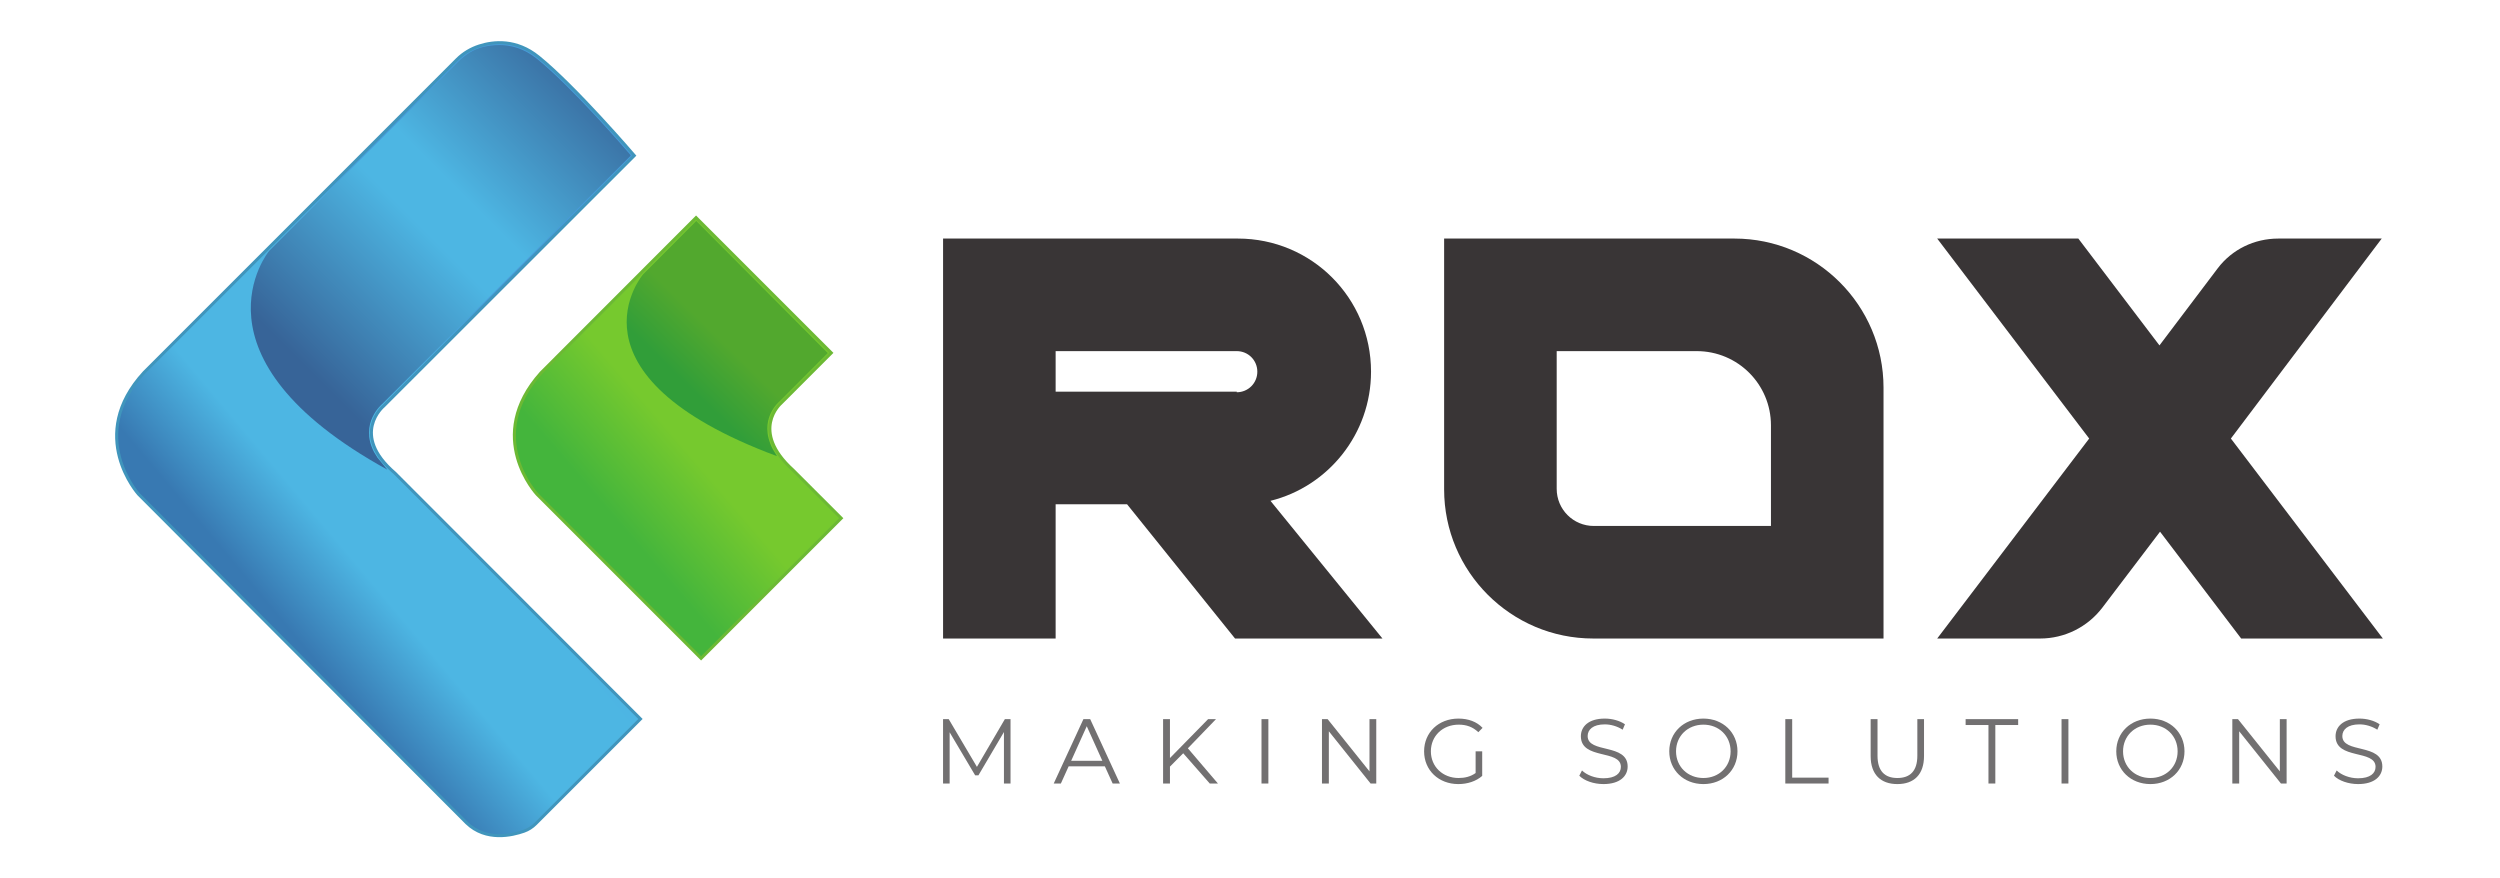
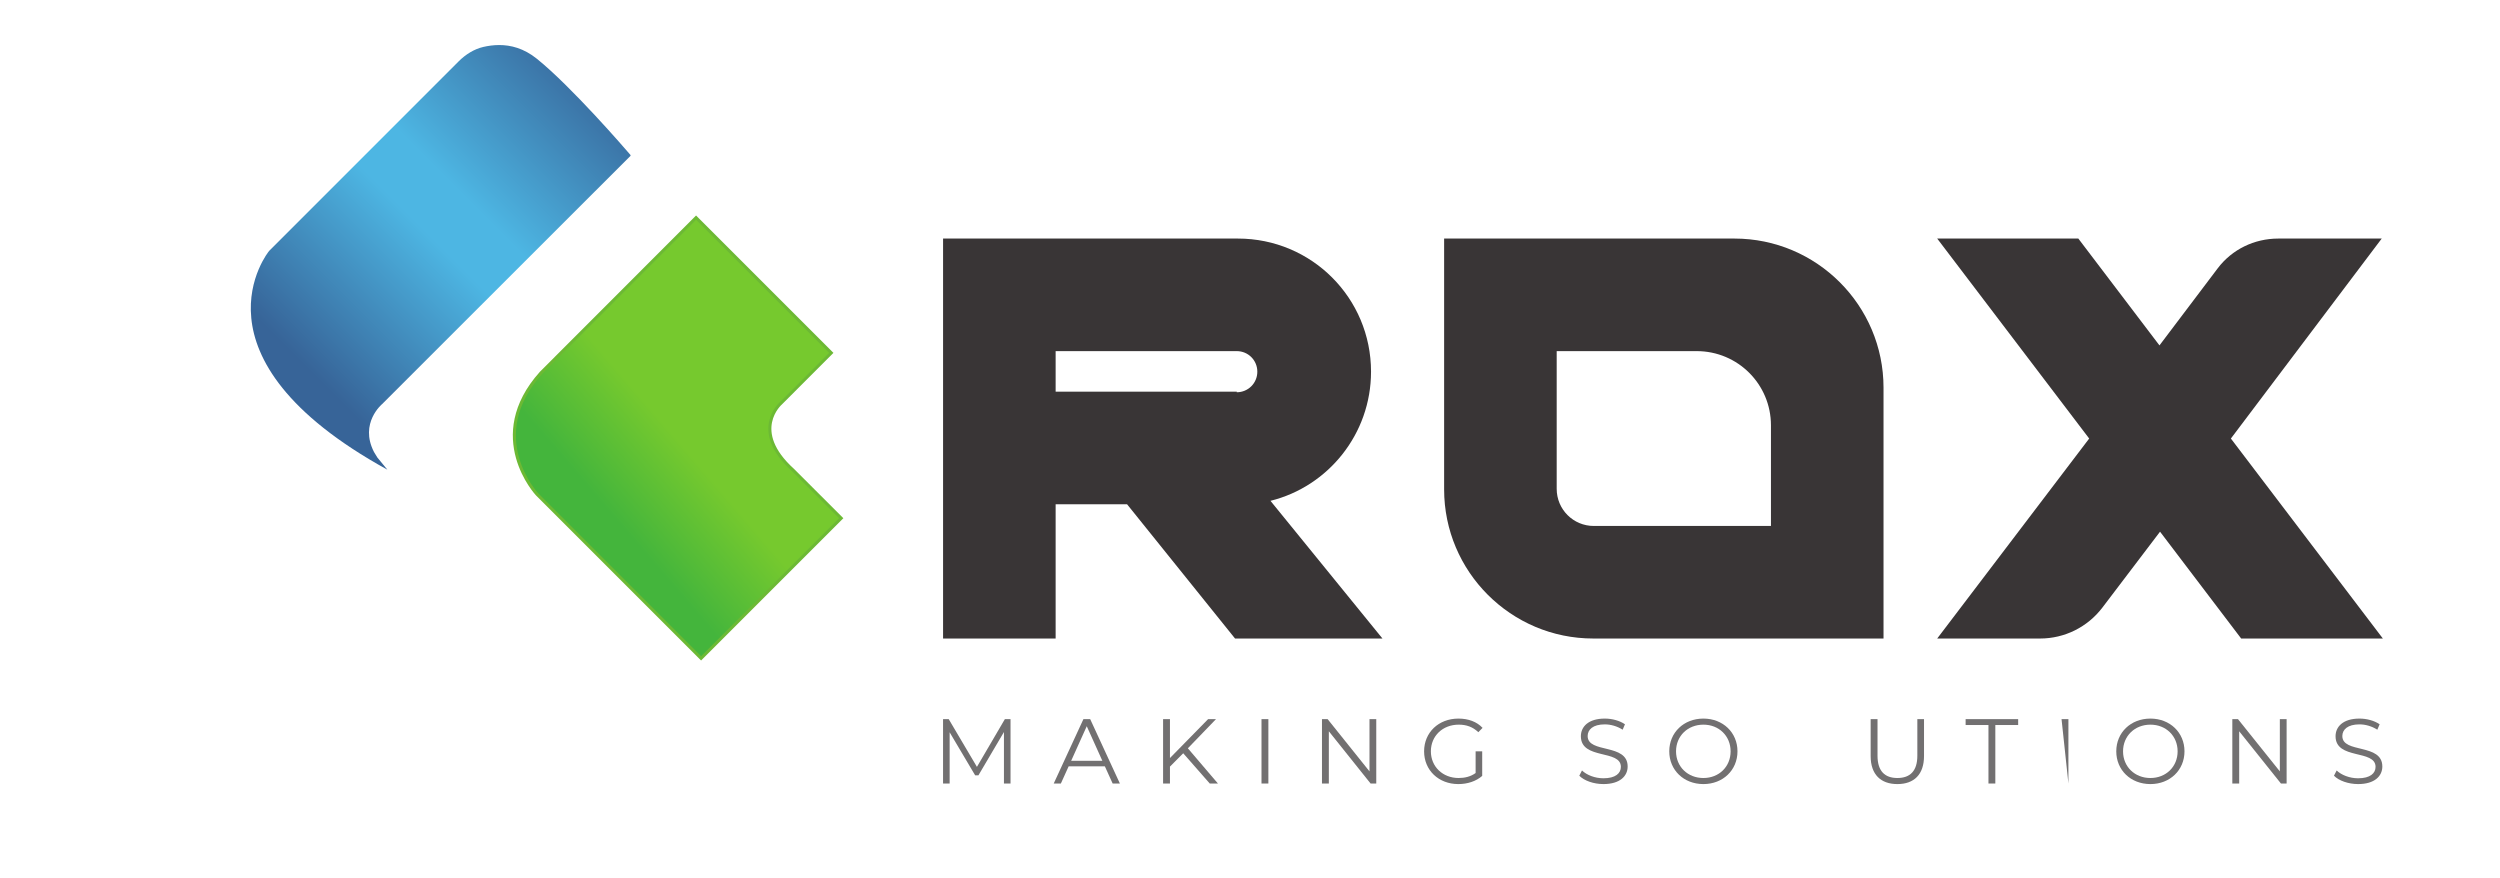
<svg xmlns="http://www.w3.org/2000/svg" id="svg1045" version="1.1" viewBox="0 0 196.791 69.077" height="69.077mm" width="196.791mm">
  <defs id="defs1039">
    <clipPath id="clipPath214" clipPathUnits="userSpaceOnUse">
      <path id="path212" d="m 183.428,176.584 c 0,0 -21.054,-24.66 32.937,-44.745 v 0 l -1.061,1.758 c -3.797,7.454 1.781,11.801 1.781,11.801 v 0 l 11.775,11.805 -32.359,32.502 z" />
    </clipPath>
    <linearGradient id="linearGradient230" spreadMethod="pad" gradientTransform="matrix(-26.119,-26.84,-26.84,26.119,218.124,172.943)" gradientUnits="userSpaceOnUse" y2="0" x2="1" y1="0" x1="0">
      <stop id="stop220" offset="0" style="stop-opacity:1;stop-color:#52a82e" />
      <stop id="stop222" offset="0.527" style="stop-opacity:1;stop-color:#52a82e" />
      <stop id="stop224" offset="0.898" style="stop-opacity:1;stop-color:#319e39" />
      <stop id="stop226" offset="0.949" style="stop-opacity:1;stop-color:#319e39" />
      <stop id="stop228" offset="1" style="stop-opacity:1;stop-color:#319e39" />
    </linearGradient>
    <clipPath id="clipPath186" clipPathUnits="userSpaceOnUse">
      <path id="path184" d="m 144.102,232.504 c -2.221,-0.509 -4.364,-1.845 -6.092,-3.585 v 0 L 91.426,182.325 c -0.001,-0.003 -0.001,-0.002 -0.003,-0.004 v 0 c -0.075,-0.092 -21.305,-26.058 29.091,-53.805 v 0 l -2.469,3.007 -0.824,1.354 c -3.654,7.117 2.025,11.795 2.025,11.795 v 0 l 61.047,61.011 c 0.073,0.073 0.087,0.179 0.019,0.258 v 0 c -1.332,1.55 -14.477,16.771 -23.027,23.66 v 0 c -3.227,2.6 -6.454,3.373 -9.256,3.373 v 0 c -1.441,0 -2.769,-0.204 -3.927,-0.47" />
    </clipPath>
    <linearGradient id="linearGradient204" spreadMethod="pad" gradientTransform="matrix(-75.178,-75.178,-75.178,75.178,175.193,224.649)" gradientUnits="userSpaceOnUse" y2="0" x2="1" y1="0" x1="0">
      <stop id="stop192" offset="0" style="stop-opacity:1;stop-color:#376498" />
      <stop id="stop194" offset="0.43" style="stop-opacity:1;stop-color:#4db6e3" />
      <stop id="stop196" offset="0.55" style="stop-opacity:1;stop-color:#4db6e3" />
      <stop id="stop198" offset="0.967" style="stop-opacity:1;stop-color:#376498" />
      <stop id="stop200" offset="0.999" style="stop-opacity:1;stop-color:#376498" />
      <stop id="stop202" offset="1" style="stop-opacity:1;stop-color:#376498" />
    </linearGradient>
    <clipPath id="clipPath174" clipPathUnits="userSpaceOnUse">
      <path id="path172" d="M 0,272.046 H 665.311 V 0 H 0 Z" />
    </clipPath>
    <clipPath id="clipPath148" clipPathUnits="userSpaceOnUse">
      <path id="path146" d="m 158.317,152.348 c -14.161,-15.781 -0.992,-29.875 -0.992,-29.875 v 0 l 40.364,-40.363 34.468,34.469 -11.852,11.845 c -10.746,9.715 -2.996,16.414 -2.996,16.414 v 0 l 12.406,12.413 -33.263,33.262 z" />
    </clipPath>
    <linearGradient id="linearGradient164" spreadMethod="pad" gradientTransform="matrix(-50.099,-43.214,-43.214,50.099,220.371,156.411)" gradientUnits="userSpaceOnUse" y2="0" x2="1" y1="0" x1="0">
      <stop id="stop154" offset="0" style="stop-opacity:1;stop-color:#76c92e" />
      <stop id="stop156" offset="0.527" style="stop-opacity:1;stop-color:#76c92e" />
      <stop id="stop158" offset="0.898" style="stop-opacity:1;stop-color:#44b53c" />
      <stop id="stop160" offset="0.949" style="stop-opacity:1;stop-color:#44b53c" />
      <stop id="stop162" offset="1" style="stop-opacity:1;stop-color:#44b53c" />
    </linearGradient>
    <clipPath id="clipPath136" clipPathUnits="userSpaceOnUse">
      <path id="path134" d="M 0,272.046 H 665.311 V 0 H 0 Z" />
    </clipPath>
    <clipPath id="clipPath106" clipPathUnits="userSpaceOnUse">
-       <path id="path104" d="m 143.141,232.744 c -2.05,-0.658 -3.942,-1.779 -5.465,-3.3 v 0 L 60.693,152.46 C 46.318,136.873 59.307,122.488 59.307,122.488 v 0 l 80.707,-80.869 c 4.776,-4.614 11.238,-3.041 14.107,-2.032 v 0 c 1.087,0.383 2.06,1.016 2.874,1.83 v 0 l 25.781,25.781 -60.427,60.496 c -11.085,9.525 -2.771,16.453 -2.771,16.453 v 0 l 61.677,61.634 c 0,0 -14.57,16.994 -23.576,24.268 v 0 c -3.295,2.662 -6.628,3.506 -9.53,3.506 v 0 c -1.897,0 -3.611,-0.361 -5.008,-0.811" />
-     </clipPath>
+       </clipPath>
    <linearGradient id="linearGradient126" spreadMethod="pad" gradientTransform="matrix(-117.023,-98.194,-98.194,117.023,211.462,189.25)" gradientUnits="userSpaceOnUse" y2="0" x2="1" y1="0" x1="0">
      <stop id="stop112" offset="0" style="stop-opacity:1;stop-color:#479bdb" />
      <stop id="stop114" offset="0.383" style="stop-opacity:1;stop-color:#479bdb" />
      <stop id="stop116" offset="0.679" style="stop-opacity:1;stop-color:#4db6e3" />
      <stop id="stop118" offset="0.761" style="stop-opacity:1;stop-color:#4db6e3" />
      <stop id="stop120" offset="0.847" style="stop-opacity:1;stop-color:#4db6e3" />
      <stop id="stop122" offset="0.999" style="stop-opacity:1;stop-color:#3879b2" />
      <stop id="stop124" offset="1" style="stop-opacity:1;stop-color:#3879b2" />
    </linearGradient>
    <clipPath id="clipPath18" clipPathUnits="userSpaceOnUse">
      <path id="path16" d="M 0,272.046 H 665.311 V 0 H 0 Z" />
    </clipPath>
    <clipPath id="clipPath38" clipPathUnits="userSpaceOnUse">
      <path id="path36" d="M 257.209,67.289 H 611.254 V 51.179 H 257.209 Z" />
    </clipPath>
  </defs>
  <g transform="translate(-3.735,-68.88)" id="layer1">
    <g transform="translate(-9.077,3.186)" id="g2003">
      <g transform="matrix(0.32,0,0,-0.32,4.739,143.791)" id="g12">
        <g id="g14" clip-path="url(#clipPath18)">
          <g id="g20" transform="translate(329.456,147.562)">
            <path d="m 0,0 c 2.811,0 5.061,2.249 5.061,5.06 0,2.81 -2.25,5.059 -5.061,5.059 H -44.554 V 0.14 H 0 Z M 35.841,-60.578 H -0.421 l -26.565,33.03 h -17.568 v -33.03 h -27.689 v 98.386 h 2.951 69.152 0.422 c 18.131,0 32.749,-14.617 32.749,-32.748 0,-15.321 -10.541,-28.251 -24.738,-31.766 z" style="fill:#393536;fill-opacity:1;fill-rule:nonzero;stroke:none" id="path22" />
          </g>
          <g id="g24" transform="translate(460.864,139.41)">
            <path d="m 0,0 c 0,10.119 -8.151,18.271 -18.271,18.271 h -34.436 v -33.873 c 0,-5.059 4.077,-9.136 9.136,-9.136 H 0 Z m 27.69,9.276 v -61.702 h -71.401 c -20.241,0 -36.686,16.445 -36.686,36.683 V 45.96 h 71.402 c 20.24,0 36.685,-16.444 36.685,-36.684" style="fill:#393536;fill-opacity:1;fill-rule:nonzero;stroke:none" id="path26" />
          </g>
          <g id="g28" transform="translate(574,136.177)">
            <path d="M 0,0 37.387,-49.193 H 2.53 l -19.957,26.282 -14.197,-18.693 c -3.654,-4.778 -9.276,-7.589 -15.32,-7.589 H -72.243 L -34.856,0 -72.243,49.193 h 34.716 L -17.568,22.91 -3.232,41.884 c 3.514,4.639 8.995,7.309 14.898,7.309 h 25.44 z" style="fill:#393536;fill-opacity:1;fill-rule:nonzero;stroke:none" id="path30" />
          </g>
          <g id="g32">
            <g id="g34" />
            <g id="g98">
              <g clip-path="url(#clipPath38)" id="g96" style="opacity:0.8">
                <g transform="translate(273.807,67.154)" id="g42">
                  <path d="m 0,0 v -15.839 h -1.62 v 12.671 l -6.279,-10.658 h -0.799 l -6.278,10.59 v -12.603 h -1.622 V 0 h 1.393 L -8.264,-11.743 -1.393,0 Z" style="fill:#4f4c4d;fill-opacity:1;fill-rule:nonzero;stroke:none" id="path40" />
                </g>
                <g transform="translate(296.394,56.904)" id="g46">
                  <path d="M 0,0 -3.836,8.508 -7.672,0 Z m 0.616,-1.358 h -8.904 l -1.918,-4.231 h -1.757 l 7.306,15.838 h 1.666 L 4.315,-5.589 H 2.534 Z" style="fill:#4f4c4d;fill-opacity:1;fill-rule:nonzero;stroke:none" id="path44" />
                </g>
                <g transform="translate(316.288,58.76)" id="g50">
                  <path d="M 0,0 -3.264,-3.281 V -7.445 H -4.955 V 8.394 h 1.691 v -9.571 l 9.382,9.571 h 1.94 L 1.141,1.221 8.538,-7.445 H 6.529 Z" style="fill:#4f4c4d;fill-opacity:1;fill-rule:nonzero;stroke:none" id="path48" />
                </g>
                <path d="m 335.543,67.154 h 1.69 V 51.315 h -1.69 z" style="fill:#4f4c4d;fill-opacity:1;fill-rule:nonzero;stroke:none" id="path52" />
                <g transform="translate(363.774,67.154)" id="g56">
                  <path d="m 0,0 v -15.839 h -1.393 l -10.272,12.853 v -12.853 h -1.69 V 0 h 1.392 L -1.666,-12.852 V 0 Z" style="fill:#4f4c4d;fill-opacity:1;fill-rule:nonzero;stroke:none" id="path54" />
                </g>
                <g transform="translate(388.212,59.234)" id="g60">
                  <path d="m 0,0 h 1.62 v -6.042 c -1.507,-1.335 -3.653,-2.013 -5.866,-2.013 -4.863,0 -8.425,3.417 -8.425,8.055 0,4.64 3.562,8.055 8.447,8.055 2.421,0 4.52,-0.768 5.935,-2.284 L 0.662,4.707 c -1.348,1.311 -2.946,1.856 -4.818,1.856 -3.949,0 -6.849,-2.785 -6.849,-6.563 0,-3.756 2.9,-6.563 6.827,-6.563 1.53,0 2.945,0.341 4.178,1.223 z" style="fill:#4f4c4d;fill-opacity:1;fill-rule:nonzero;stroke:none" id="path58" />
                </g>
                <g transform="translate(413.716,53.238)" id="g64">
                  <path d="m 0,0 0.662,1.29 c 1.141,-1.109 3.174,-1.924 5.275,-1.924 2.99,0 4.291,1.245 4.291,2.806 0,4.345 -9.84,1.674 -9.84,7.535 0,2.331 1.828,4.344 5.891,4.344 1.803,0 3.675,-0.519 4.953,-1.402 l -0.57,-1.335 c -1.37,0.882 -2.968,1.313 -4.383,1.313 -2.922,0 -4.224,-1.291 -4.224,-2.874 0,-4.345 9.839,-1.72 9.839,-7.491 0,-2.33 -1.871,-4.321 -5.957,-4.321 C 3.538,-2.059 1.187,-1.223 0,0" style="fill:#4f4c4d;fill-opacity:1;fill-rule:nonzero;stroke:none" id="path62" />
                </g>
                <g transform="translate(450.939,59.234)" id="g68">
                  <path d="m 0,0 c 0,3.778 -2.854,6.563 -6.69,6.563 -3.858,0 -6.734,-2.785 -6.734,-6.563 0,-3.778 2.876,-6.563 6.734,-6.563 C -2.854,-6.563 0,-3.778 0,0 m -15.09,0 c 0,4.616 3.562,8.055 8.4,8.055 4.796,0 8.38,-3.415 8.38,-8.055 0,-4.638 -3.584,-8.055 -8.38,-8.055 -4.838,0 -8.4,3.439 -8.4,8.055" style="fill:#4f4c4d;fill-opacity:1;fill-rule:nonzero;stroke:none" id="path66" />
                </g>
                <g transform="translate(464.395,67.154)" id="g72">
-                   <path d="m 0,0 h 1.69 v -14.391 h 8.948 v -1.448 H 0 Z" style="fill:#4f4c4d;fill-opacity:1;fill-rule:nonzero;stroke:none" id="path70" />
-                 </g>
+                   </g>
                <g transform="translate(485.387,58.081)" id="g76">
                  <path d="M 0,0 V 9.073 H 1.69 V 0.068 c 0,-3.758 1.78,-5.477 4.885,-5.477 3.128,0 4.909,1.719 4.909,5.477 v 9.005 h 1.644 V 0 c 0,-4.55 -2.466,-6.902 -6.553,-6.902 C 2.489,-6.902 0,-4.55 0,0" style="fill:#4f4c4d;fill-opacity:1;fill-rule:nonzero;stroke:none" id="path74" />
                </g>
                <g transform="translate(514.367,65.706)" id="g80">
                  <path d="M 0,0 H -5.617 V 1.448 H 7.306 V 0 H 1.689 V -14.391 H 0 Z" style="fill:#4f4c4d;fill-opacity:1;fill-rule:nonzero;stroke:none" id="path78" />
                </g>
-                 <path d="m 532.345,67.154 h 1.69 V 51.315 h -1.69 z" style="fill:#4f4c4d;fill-opacity:1;fill-rule:nonzero;stroke:none" id="path82" />
+                 <path d="m 532.345,67.154 h 1.69 V 51.315 z" style="fill:#4f4c4d;fill-opacity:1;fill-rule:nonzero;stroke:none" id="path82" />
                <g transform="translate(560.897,59.234)" id="g86">
                  <path d="m 0,0 c 0,3.778 -2.854,6.563 -6.69,6.563 -3.858,0 -6.734,-2.785 -6.734,-6.563 0,-3.778 2.876,-6.563 6.734,-6.563 C -2.854,-6.563 0,-3.778 0,0 m -15.09,0 c 0,4.616 3.56,8.055 8.4,8.055 4.796,0 8.38,-3.415 8.38,-8.055 0,-4.638 -3.584,-8.055 -8.38,-8.055 -4.84,0 -8.4,3.439 -8.4,8.055" style="fill:#4f4c4d;fill-opacity:1;fill-rule:nonzero;stroke:none" id="path84" />
                </g>
                <g transform="translate(587.709,67.154)" id="g90">
                  <path d="m 0,0 v -15.839 h -1.393 l -10.272,12.853 v -12.853 h -1.69 V 0 h 1.392 L -1.666,-12.852 V 0 Z" style="fill:#4f4c4d;fill-opacity:1;fill-rule:nonzero;stroke:none" id="path88" />
                </g>
                <g transform="translate(599.359,53.238)" id="g94">
                  <path d="m 0,0 0.662,1.29 c 1.141,-1.109 3.174,-1.924 5.275,-1.924 2.99,0 4.291,1.245 4.291,2.806 0,4.345 -9.84,1.674 -9.84,7.535 0,2.331 1.826,4.344 5.891,4.344 1.803,0 3.675,-0.519 4.953,-1.402 l -0.57,-1.335 c -1.37,0.882 -2.968,1.313 -4.383,1.313 -2.922,0 -4.224,-1.291 -4.224,-2.874 0,-4.345 9.839,-1.72 9.839,-7.491 0,-2.33 -1.871,-4.321 -5.957,-4.321 C 3.538,-2.059 1.187,-1.223 0,0" style="fill:#4f4c4d;fill-opacity:1;fill-rule:nonzero;stroke:none" id="path92" />
                </g>
              </g>
            </g>
          </g>
        </g>
      </g>
      <g transform="matrix(0.32,0,0,-0.32,4.739,143.791)" id="g100">
        <g id="g102" clip-path="url(#clipPath106)">
          <g id="g108">
            <g id="g110">
-               <path d="m 143.141,232.744 c -2.05,-0.658 -3.942,-1.779 -5.465,-3.3 v 0 L 60.693,152.46 C 46.318,136.873 59.307,122.488 59.307,122.488 v 0 l 80.707,-80.869 c 4.776,-4.614 11.238,-3.041 14.107,-2.032 v 0 c 1.087,0.383 2.06,1.016 2.874,1.83 v 0 l 25.781,25.781 -60.427,60.496 c -11.085,9.525 -2.771,16.453 -2.771,16.453 v 0 l 61.677,61.634 c 0,0 -14.57,16.994 -23.576,24.268 v 0 c -3.295,2.662 -6.628,3.506 -9.53,3.506 v 0 c -1.897,0 -3.611,-0.361 -5.008,-0.811" style="fill:url(#linearGradient126);stroke:none" id="path128" />
-             </g>
+               </g>
          </g>
        </g>
      </g>
      <g transform="matrix(0.32,0,0,-0.32,4.739,143.791)" id="g130">
        <g id="g132" clip-path="url(#clipPath136)">
          <g id="g138" transform="translate(182.776,67.198)">
-             <path d="m 0,0 -25.781,-25.781 c -0.815,-0.815 -1.787,-1.447 -2.874,-1.829 -2.869,-1.01 -9.331,-2.583 -14.107,2.031 l -80.707,80.87 c 0,0 -12.989,14.384 1.386,29.971 l 76.983,76.984 c 1.524,1.521 3.415,2.642 5.465,3.301 3.535,1.136 9.088,1.707 14.538,-2.696 9.006,-7.274 23.576,-24.268 23.576,-24.268 L -63.198,76.949 c 0,0 -8.313,-6.927 2.771,-16.453 z" style="fill:none;stroke:#4095bc;stroke-width:0.75;stroke-linecap:butt;stroke-linejoin:miter;stroke-miterlimit:10;stroke-dasharray:none;stroke-opacity:1" id="path140" />
-           </g>
+             </g>
        </g>
      </g>
      <g transform="matrix(0.32,0,0,-0.32,4.739,143.791)" id="g142">
        <g id="g144" clip-path="url(#clipPath148)">
          <g id="g150">
            <g id="g152">
              <path d="m 158.317,152.348 c -14.161,-15.781 -0.992,-29.875 -0.992,-29.875 v 0 l 40.364,-40.363 34.468,34.469 -11.852,11.845 c -10.746,9.715 -2.996,16.414 -2.996,16.414 v 0 l 12.406,12.413 -33.263,33.262 z" style="fill:url(#linearGradient164);stroke:none" id="path166" />
            </g>
          </g>
        </g>
      </g>
      <g transform="matrix(0.32,0,0,-0.32,4.739,143.791)" id="g168">
        <g id="g170" clip-path="url(#clipPath174)">
          <g id="g176" transform="translate(232.157,116.579)">
            <path d="m 0,0 -11.853,11.845 c -10.745,9.715 -2.995,16.413 -2.995,16.413 L -2.442,40.671 -35.705,73.934 -73.84,35.769 C -88.001,19.987 -74.832,5.894 -74.832,5.894 l 40.363,-40.363 z" style="fill:none;stroke:#6cb934;stroke-width:0.75;stroke-linecap:butt;stroke-linejoin:miter;stroke-miterlimit:10;stroke-dasharray:none;stroke-opacity:1" id="path178" />
          </g>
        </g>
      </g>
      <g transform="matrix(0.32,0,0,-0.32,4.739,143.791)" id="g180">
        <g id="g182" clip-path="url(#clipPath186)">
          <g id="g188">
            <g id="g190">
              <path d="m 144.102,232.504 c -2.221,-0.509 -4.364,-1.845 -6.092,-3.585 v 0 L 91.426,182.325 c -0.001,-0.003 -0.001,-0.002 -0.003,-0.004 v 0 c -0.075,-0.092 -21.305,-26.058 29.091,-53.805 v 0 l -2.469,3.007 -0.824,1.354 c -3.654,7.117 2.025,11.795 2.025,11.795 v 0 l 61.047,61.011 c 0.073,0.073 0.087,0.179 0.019,0.258 v 0 c -1.332,1.55 -14.477,16.771 -23.027,23.66 v 0 c -3.227,2.6 -6.454,3.373 -9.256,3.373 v 0 c -1.441,0 -2.769,-0.204 -3.927,-0.47" style="fill:url(#linearGradient204);stroke:none" id="path206" />
            </g>
          </g>
        </g>
      </g>
      <g transform="matrix(0.32,0,0,-0.32,4.739,143.791)" id="g208">
        <g id="g210" clip-path="url(#clipPath214)">
          <g id="g216">
            <g id="g218">
-               <path d="m 183.428,176.584 c 0,0 -21.054,-24.66 32.937,-44.745 v 0 l -1.061,1.758 c -3.797,7.454 1.781,11.801 1.781,11.801 v 0 l 11.775,11.805 -32.359,32.502 z" style="fill:url(#linearGradient230);stroke:none" id="path232" />
-             </g>
+               </g>
          </g>
        </g>
      </g>
    </g>
  </g>
</svg>